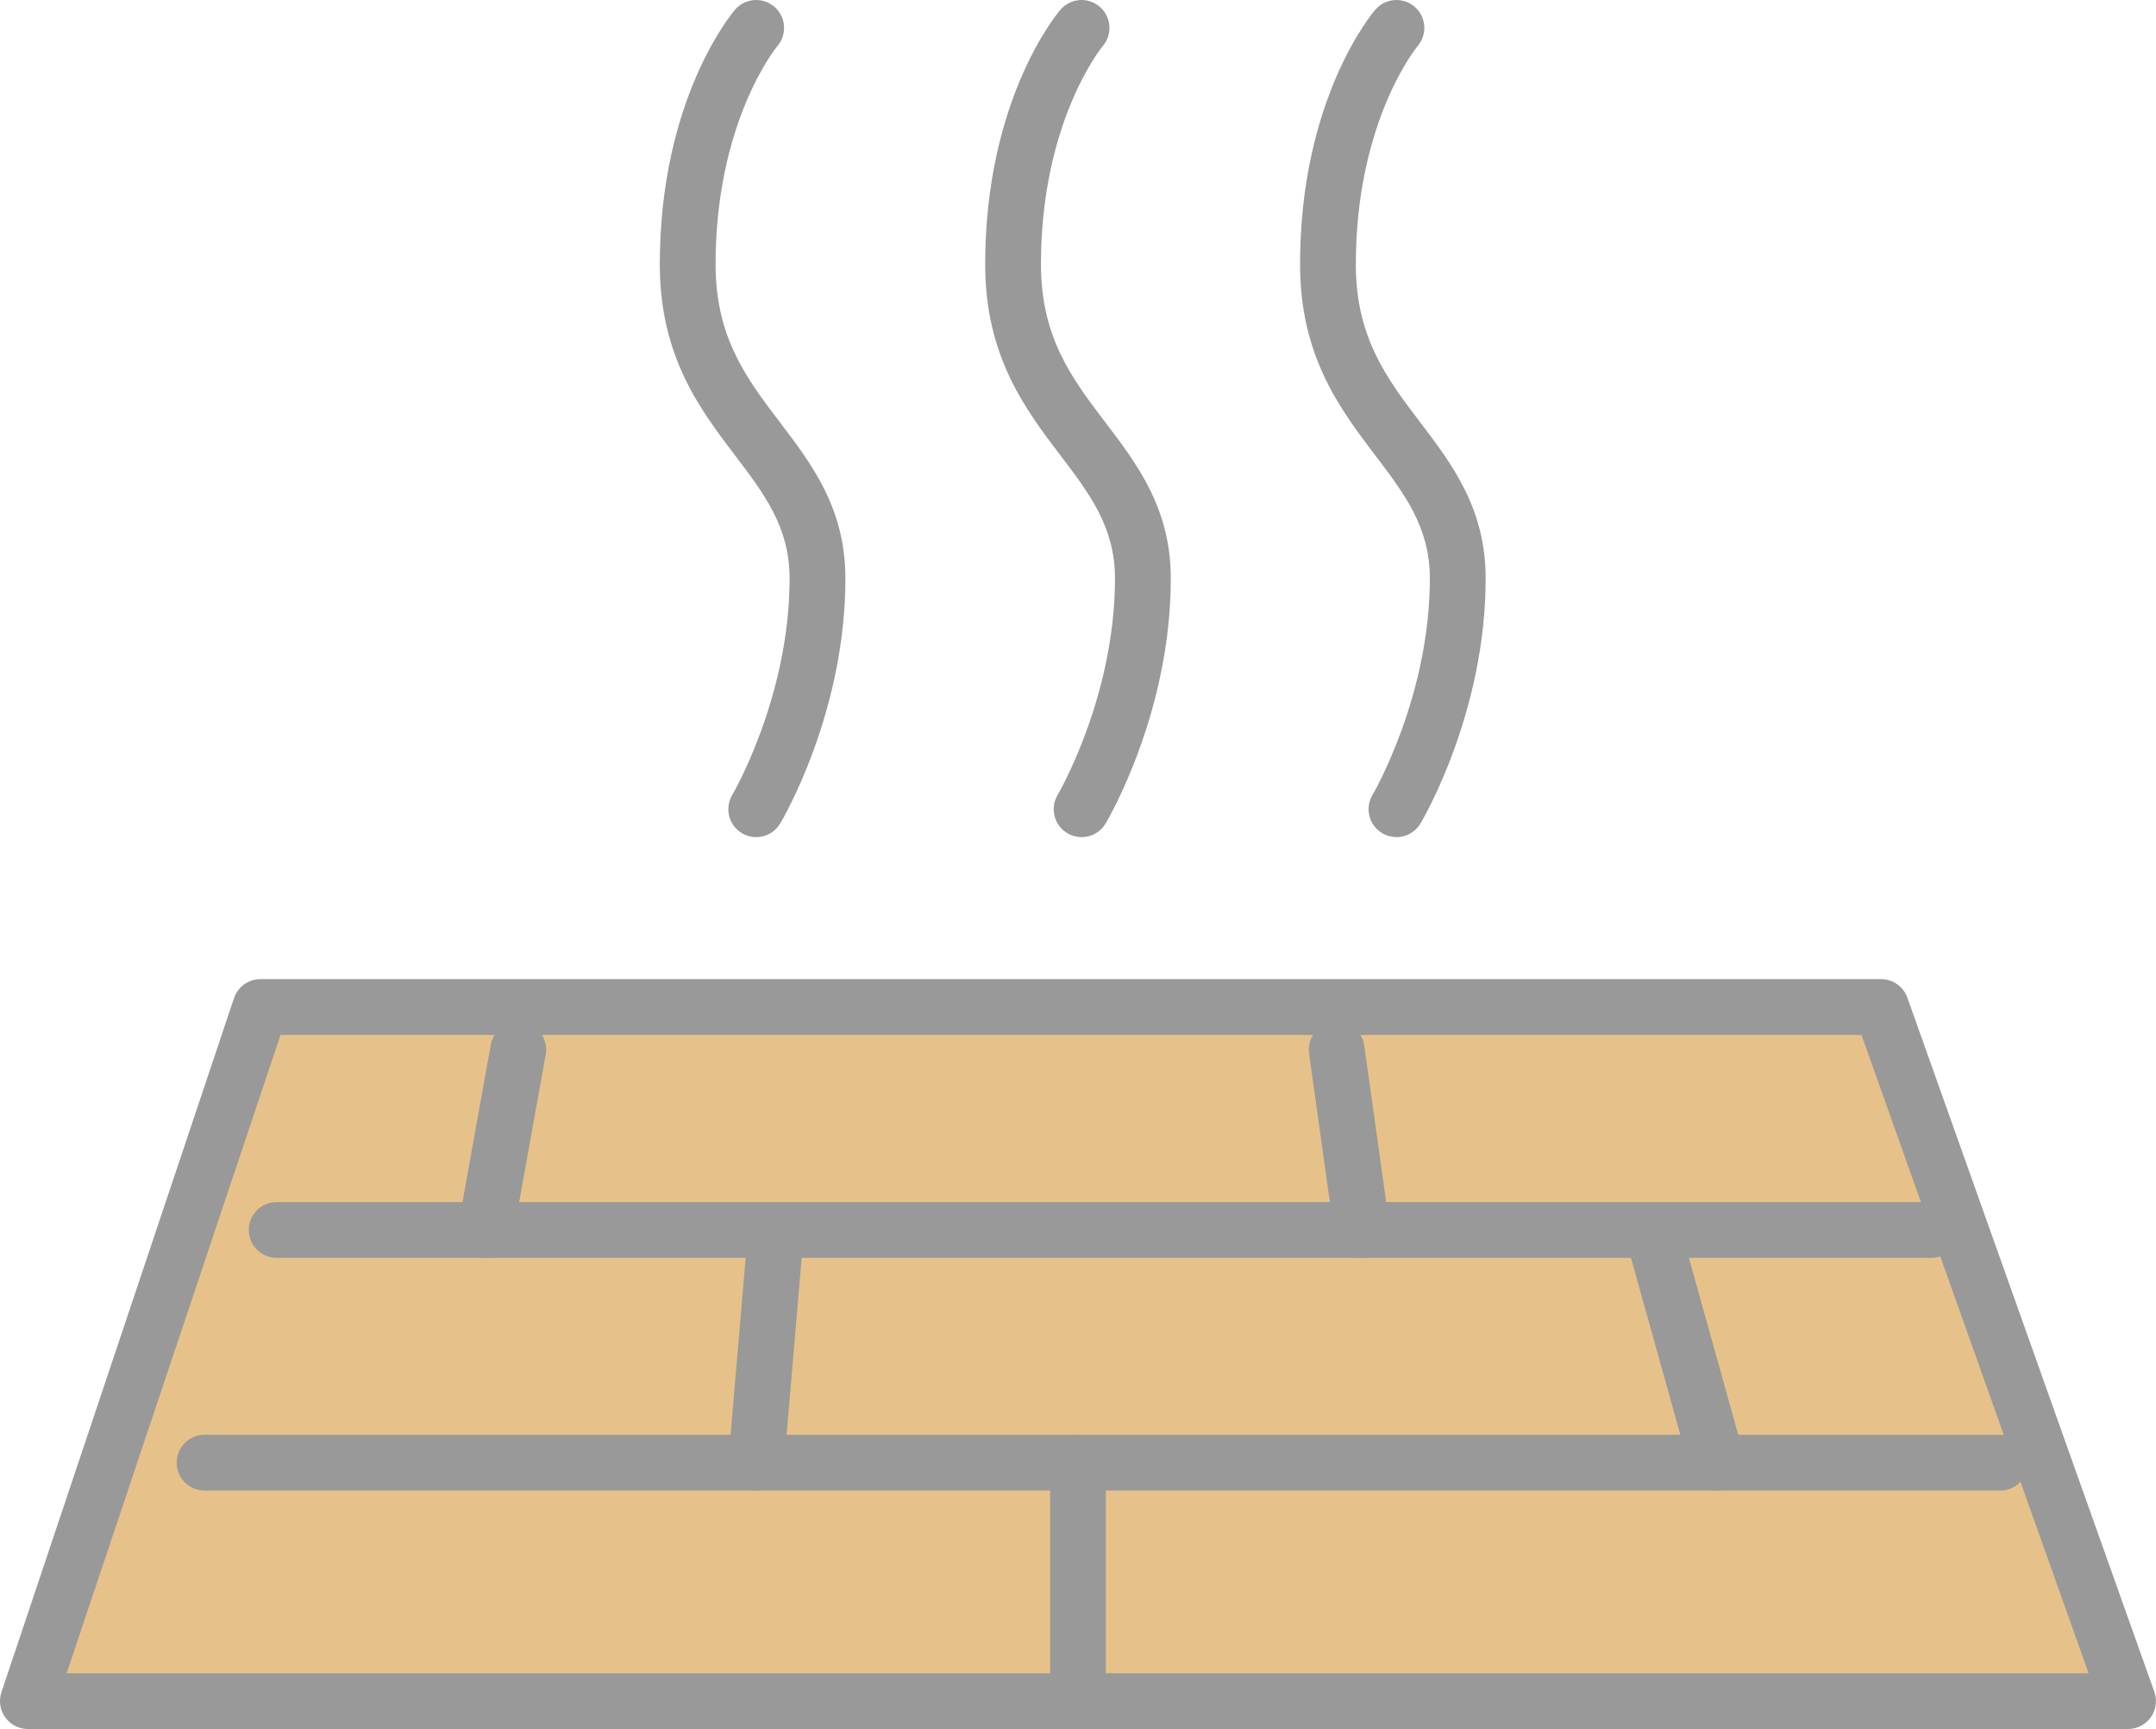
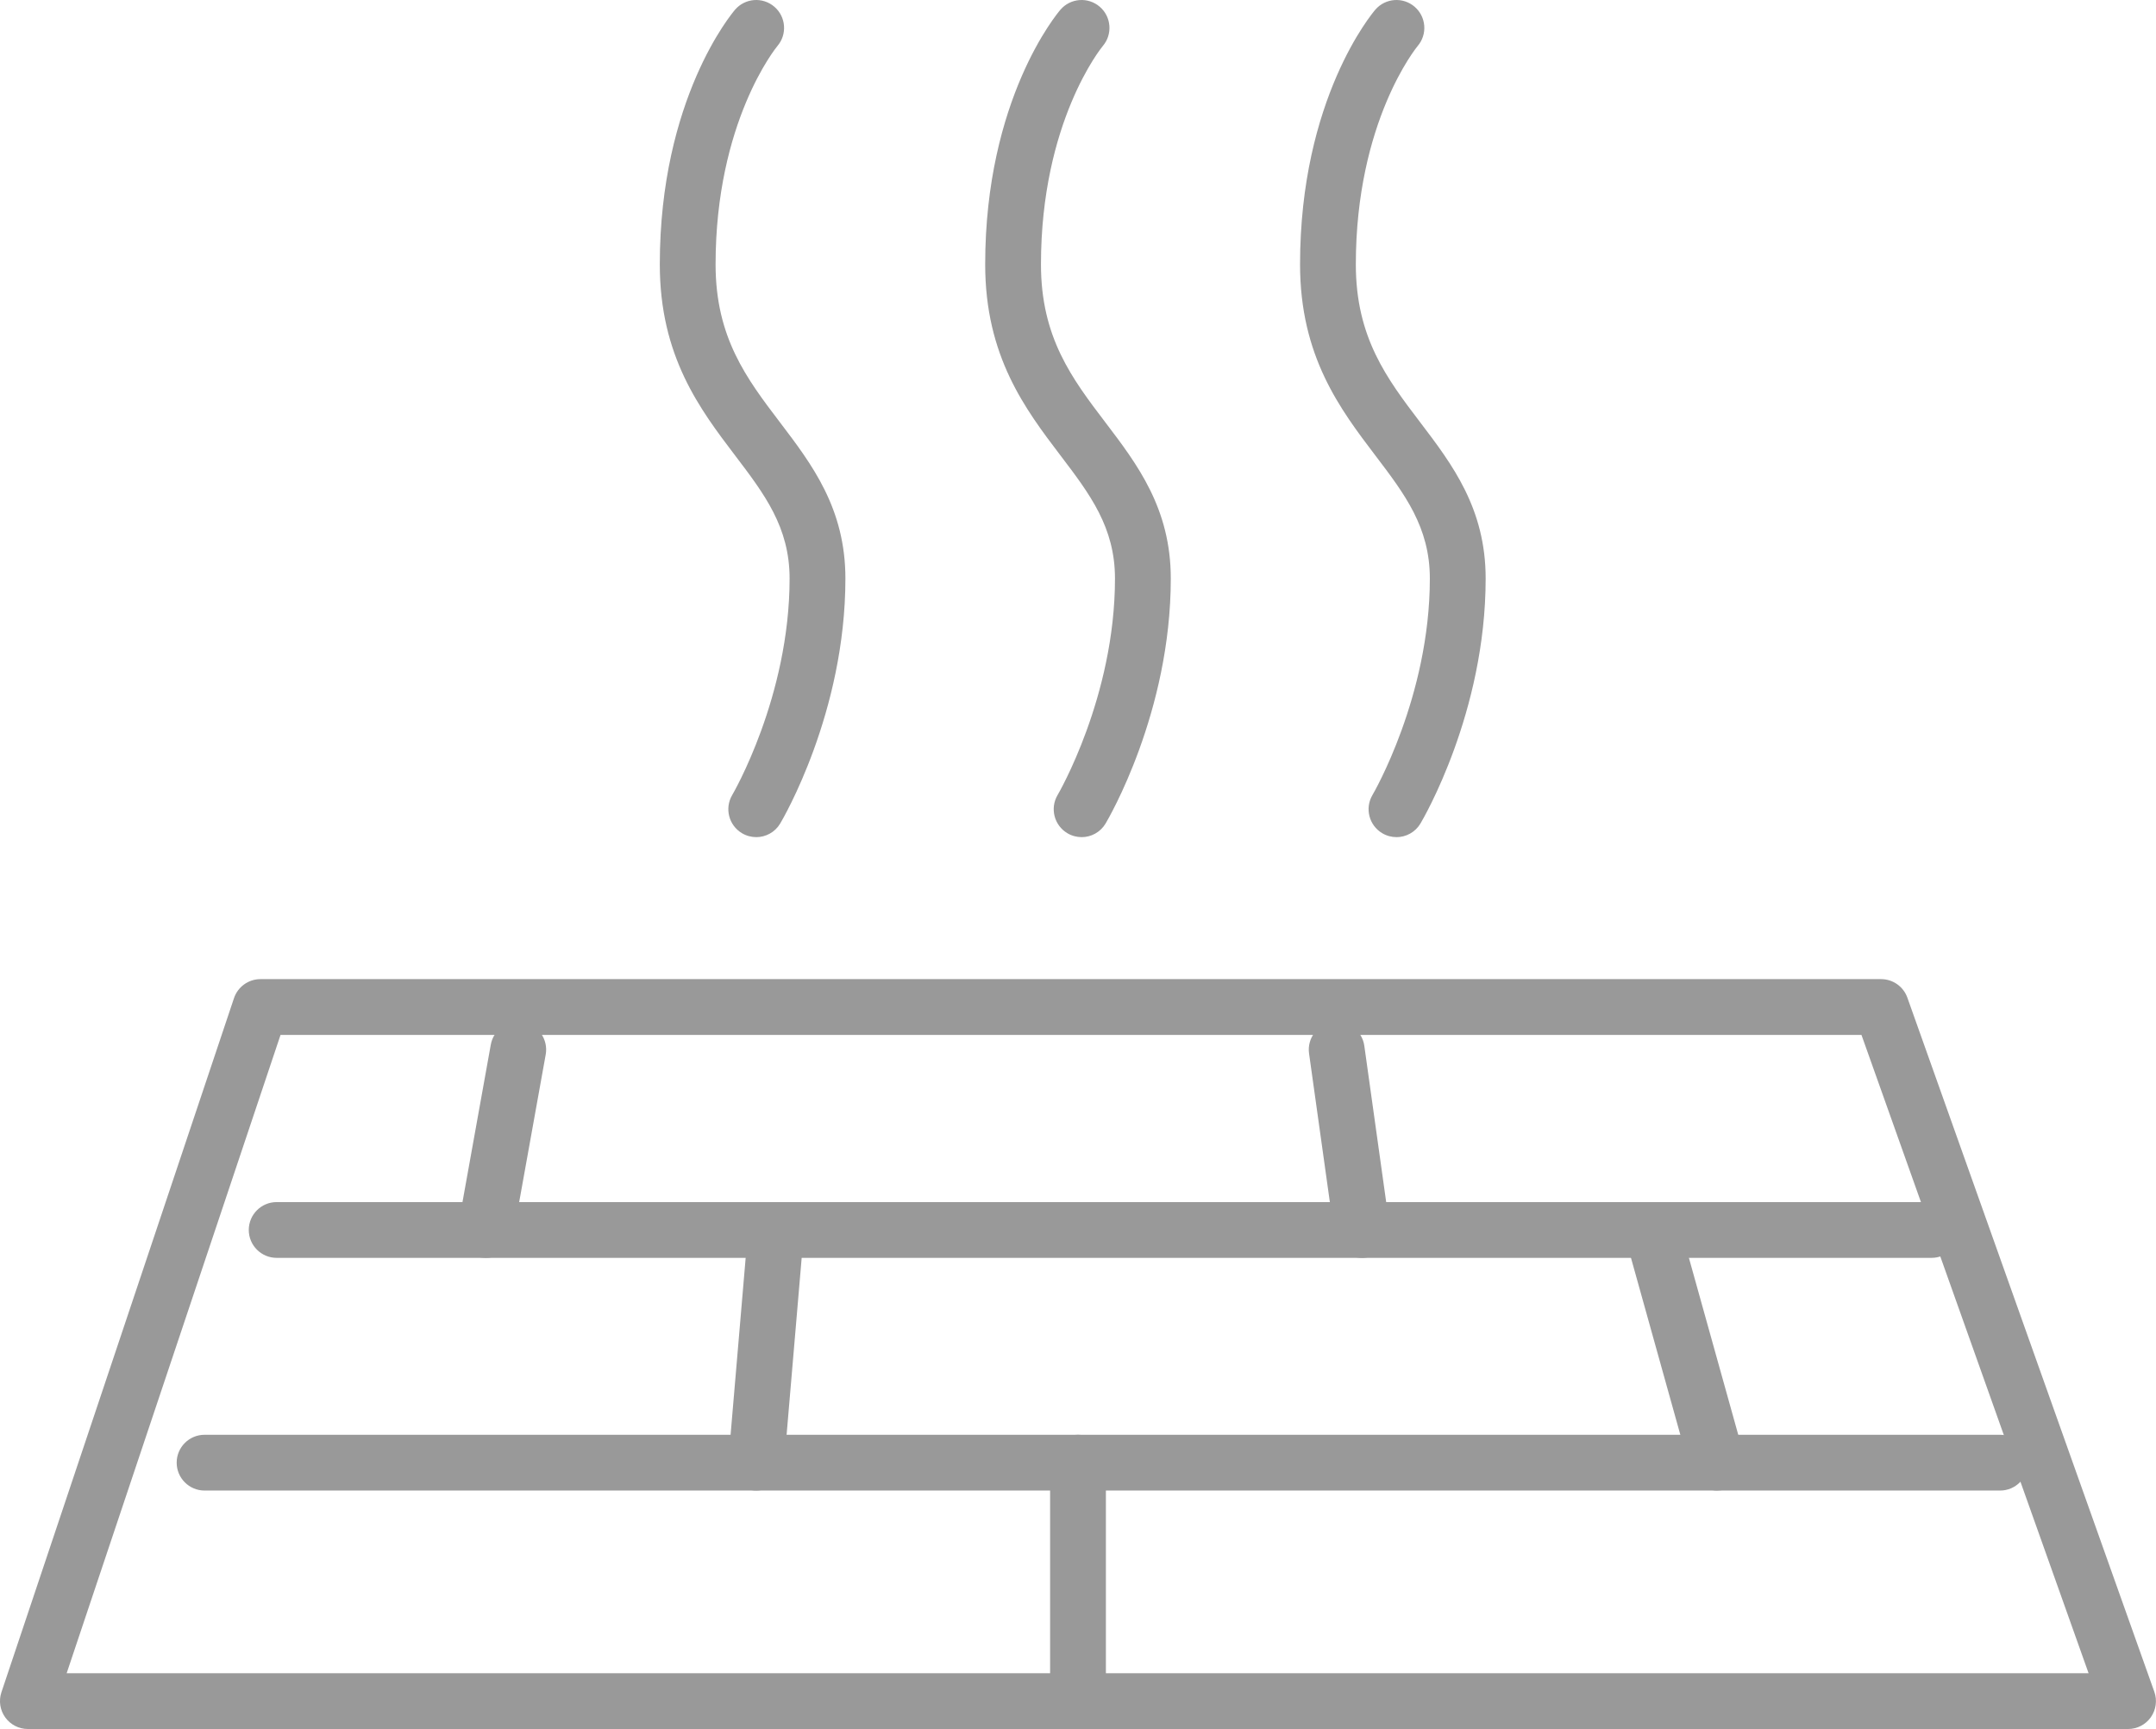
<svg xmlns="http://www.w3.org/2000/svg" id="_レイヤー_2" data-name="レイヤー_2" width="77.306" height="62" viewBox="0 0 77.306 62">
  <defs>
    <style>
      .cls-1 {
        fill: #e6c28a;
      }

      .cls-2 {
        fill: #999;
      }
    </style>
  </defs>
  <g id="_レイヤー_1-2" data-name="レイヤー_1">
    <g>
-       <polygon class="cls-1" points="1 61 76.306 61 67.45 36.11 9.339 36.11 1 61" />
      <g>
        <path class="cls-2" d="M76.306,62H1c-.322,0-.624-.155-.812-.416-.188-.261-.239-.597-.137-.902l8.339-24.89c.137-.407.519-.682.948-.682h58.111c.423,0,.8.266.942.665l8.855,24.89c.109.306.062.646-.125.912-.187.266-.492.423-.817.423ZM2.39,60h72.499l-8.144-22.89H10.059l-7.669,22.89Z" />
        <path class="cls-2" d="M17.42,45.105c-.059,0-.118-.005-.178-.016-.543-.098-.905-.618-.807-1.162l1.163-6.466c.098-.543.613-.908,1.162-.807.543.098.905.618.807,1.162l-1.163,6.466c-.087.483-.508.823-.983.823Z" />
        <path class="cls-2" d="M48.832,45.105c-.491,0-.919-.361-.989-.861l-.905-6.466c-.077-.547.305-1.052.852-1.129.542-.079,1.052.304,1.129.852l.905,6.466c.077.547-.305,1.052-.852,1.129-.047.007-.094.01-.14.01Z" />
        <path class="cls-2" d="M69.26,45.105H9.92c-.552,0-1-.448-1-1s.448-1,1-1h59.339c.552,0,1,.448,1,1s-.448,1-1,1Z" />
        <path class="cls-2" d="M61.567,53.449c-.438,0-.839-.29-.963-.732l-2.327-8.343c-.148-.532.163-1.083.695-1.232.533-.148,1.083.163,1.232.695l2.327,8.343c.148.532-.163,1.083-.695,1.232-.09.025-.18.037-.269.037Z" />
        <path class="cls-2" d="M27.116,53.449c-.028,0-.057,0-.086-.003-.55-.047-.958-.531-.912-1.082l.711-8.343c.047-.55.53-.957,1.082-.912.55.047.958.531.912,1.082l-.711,8.343c-.044.521-.481.915-.996.915Z" />
        <path class="cls-2" d="M71.716,53.449H7.335c-.552,0-1-.448-1-1s.448-1,1-1h64.381c.552,0,1,.448,1,1s-.448,1-1,1Z" />
        <path class="cls-2" d="M38.653,62c-.552,0-1-.448-1-1v-8.551c0-.552.448-1,1-1s1,.448,1,1v8.551c0,.552-.448,1-1,1Z" />
        <path class="cls-2" d="M27.115,30.018c-.174,0-.35-.045-.511-.141-.474-.282-.63-.895-.349-1.37.021-.035,2.057-3.521,2.057-7.762,0-1.84-.901-3.026-1.945-4.4-1.27-1.672-2.709-3.566-2.709-6.863,0-5.935,2.589-9.007,2.699-9.135.361-.418.992-.465,1.41-.104.417.359.465.988.108,1.407-.042.051-2.217,2.714-2.217,7.833,0,2.623,1.118,4.095,2.302,5.653,1.157,1.522,2.353,3.096,2.353,5.61,0,4.809-2.244,8.625-2.339,8.786-.187.313-.519.487-.859.487Z" />
        <path class="cls-2" d="M38.782,30.018c-.174,0-.35-.045-.511-.141-.474-.282-.63-.895-.349-1.37.021-.035,2.057-3.521,2.057-7.762,0-1.84-.901-3.026-1.945-4.4-1.27-1.672-2.709-3.566-2.709-6.863,0-5.935,2.589-9.007,2.699-9.135.361-.418.992-.465,1.41-.104.417.359.465.988.108,1.407-.042.051-2.217,2.714-2.217,7.833,0,2.623,1.118,4.095,2.302,5.653,1.157,1.522,2.353,3.096,2.353,5.61,0,4.809-2.244,8.625-2.339,8.786-.187.313-.519.487-.859.487Z" />
        <path class="cls-2" d="M50.072,30.018c-.174,0-.35-.045-.511-.141-.474-.282-.63-.895-.349-1.37.021-.035,2.057-3.521,2.057-7.762,0-1.84-.901-3.026-1.945-4.4-1.27-1.672-2.709-3.566-2.709-6.863,0-5.935,2.589-9.007,2.699-9.135.361-.418.992-.465,1.41-.104.417.359.465.988.108,1.407-.042.051-2.217,2.714-2.217,7.833,0,2.623,1.118,4.095,2.302,5.653,1.157,1.522,2.353,3.096,2.353,5.61,0,4.809-2.244,8.625-2.339,8.786-.187.313-.519.487-.859.487Z" />
      </g>
    </g>
  </g>
</svg>